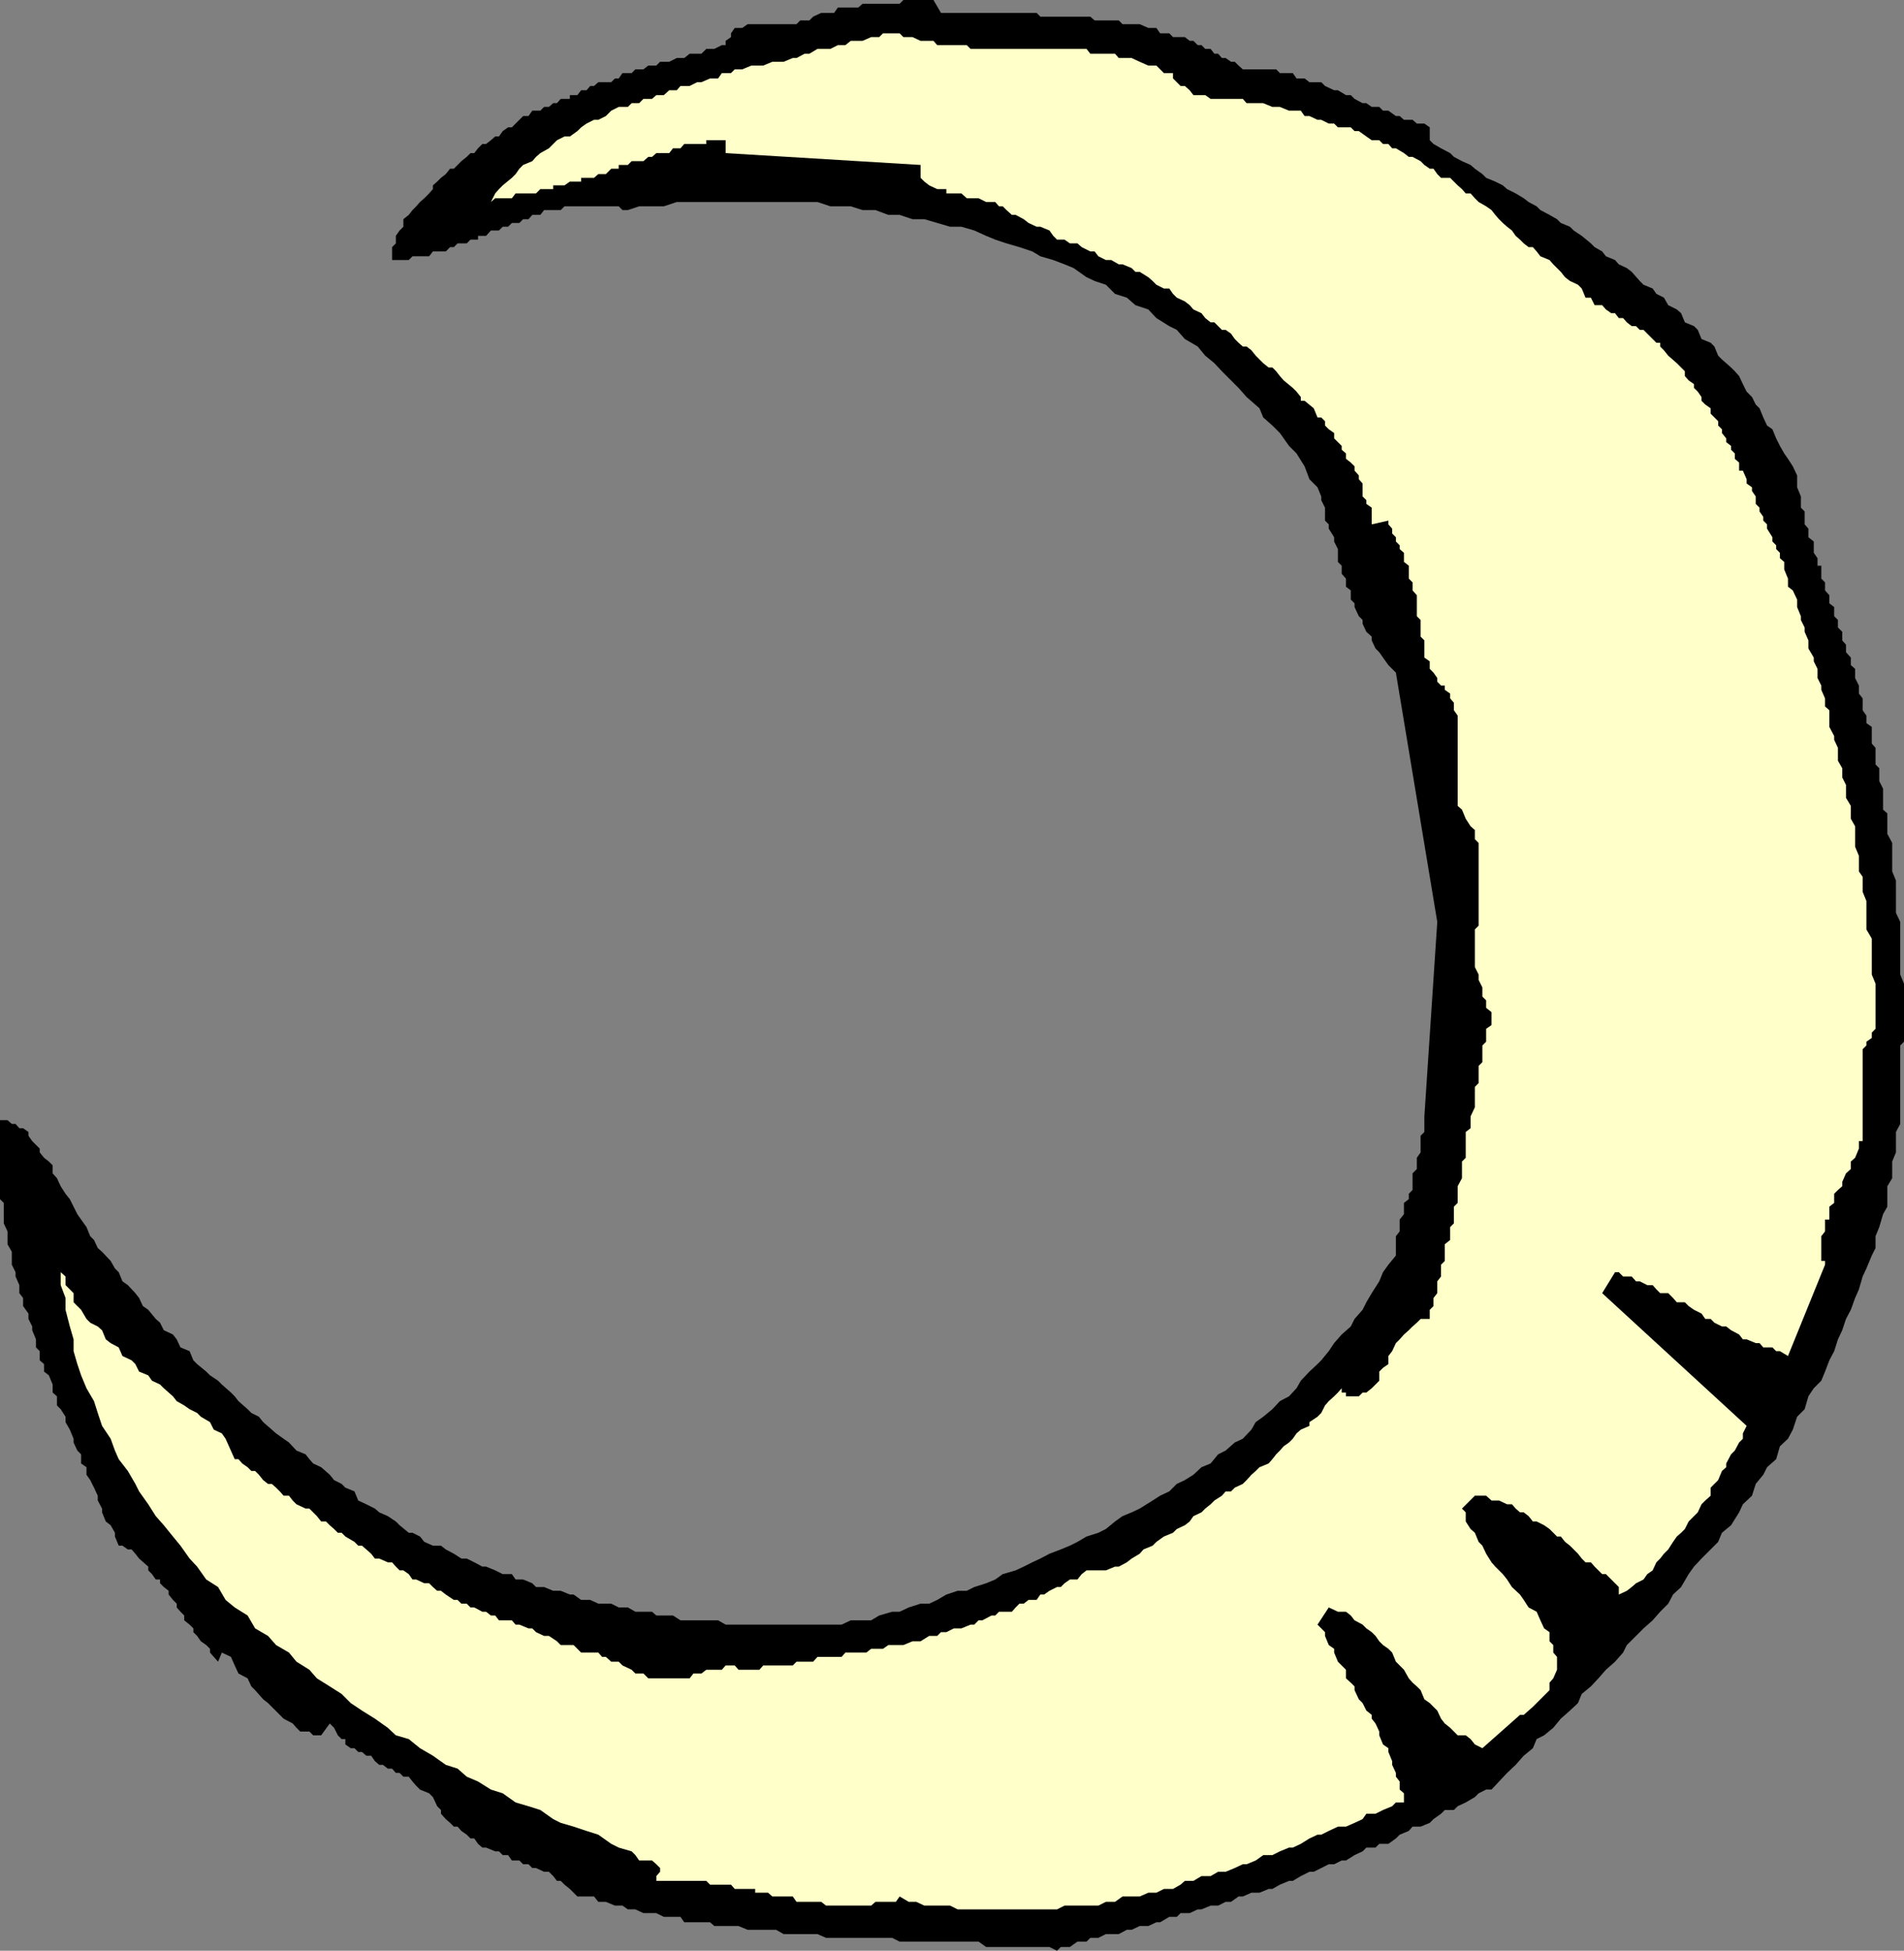
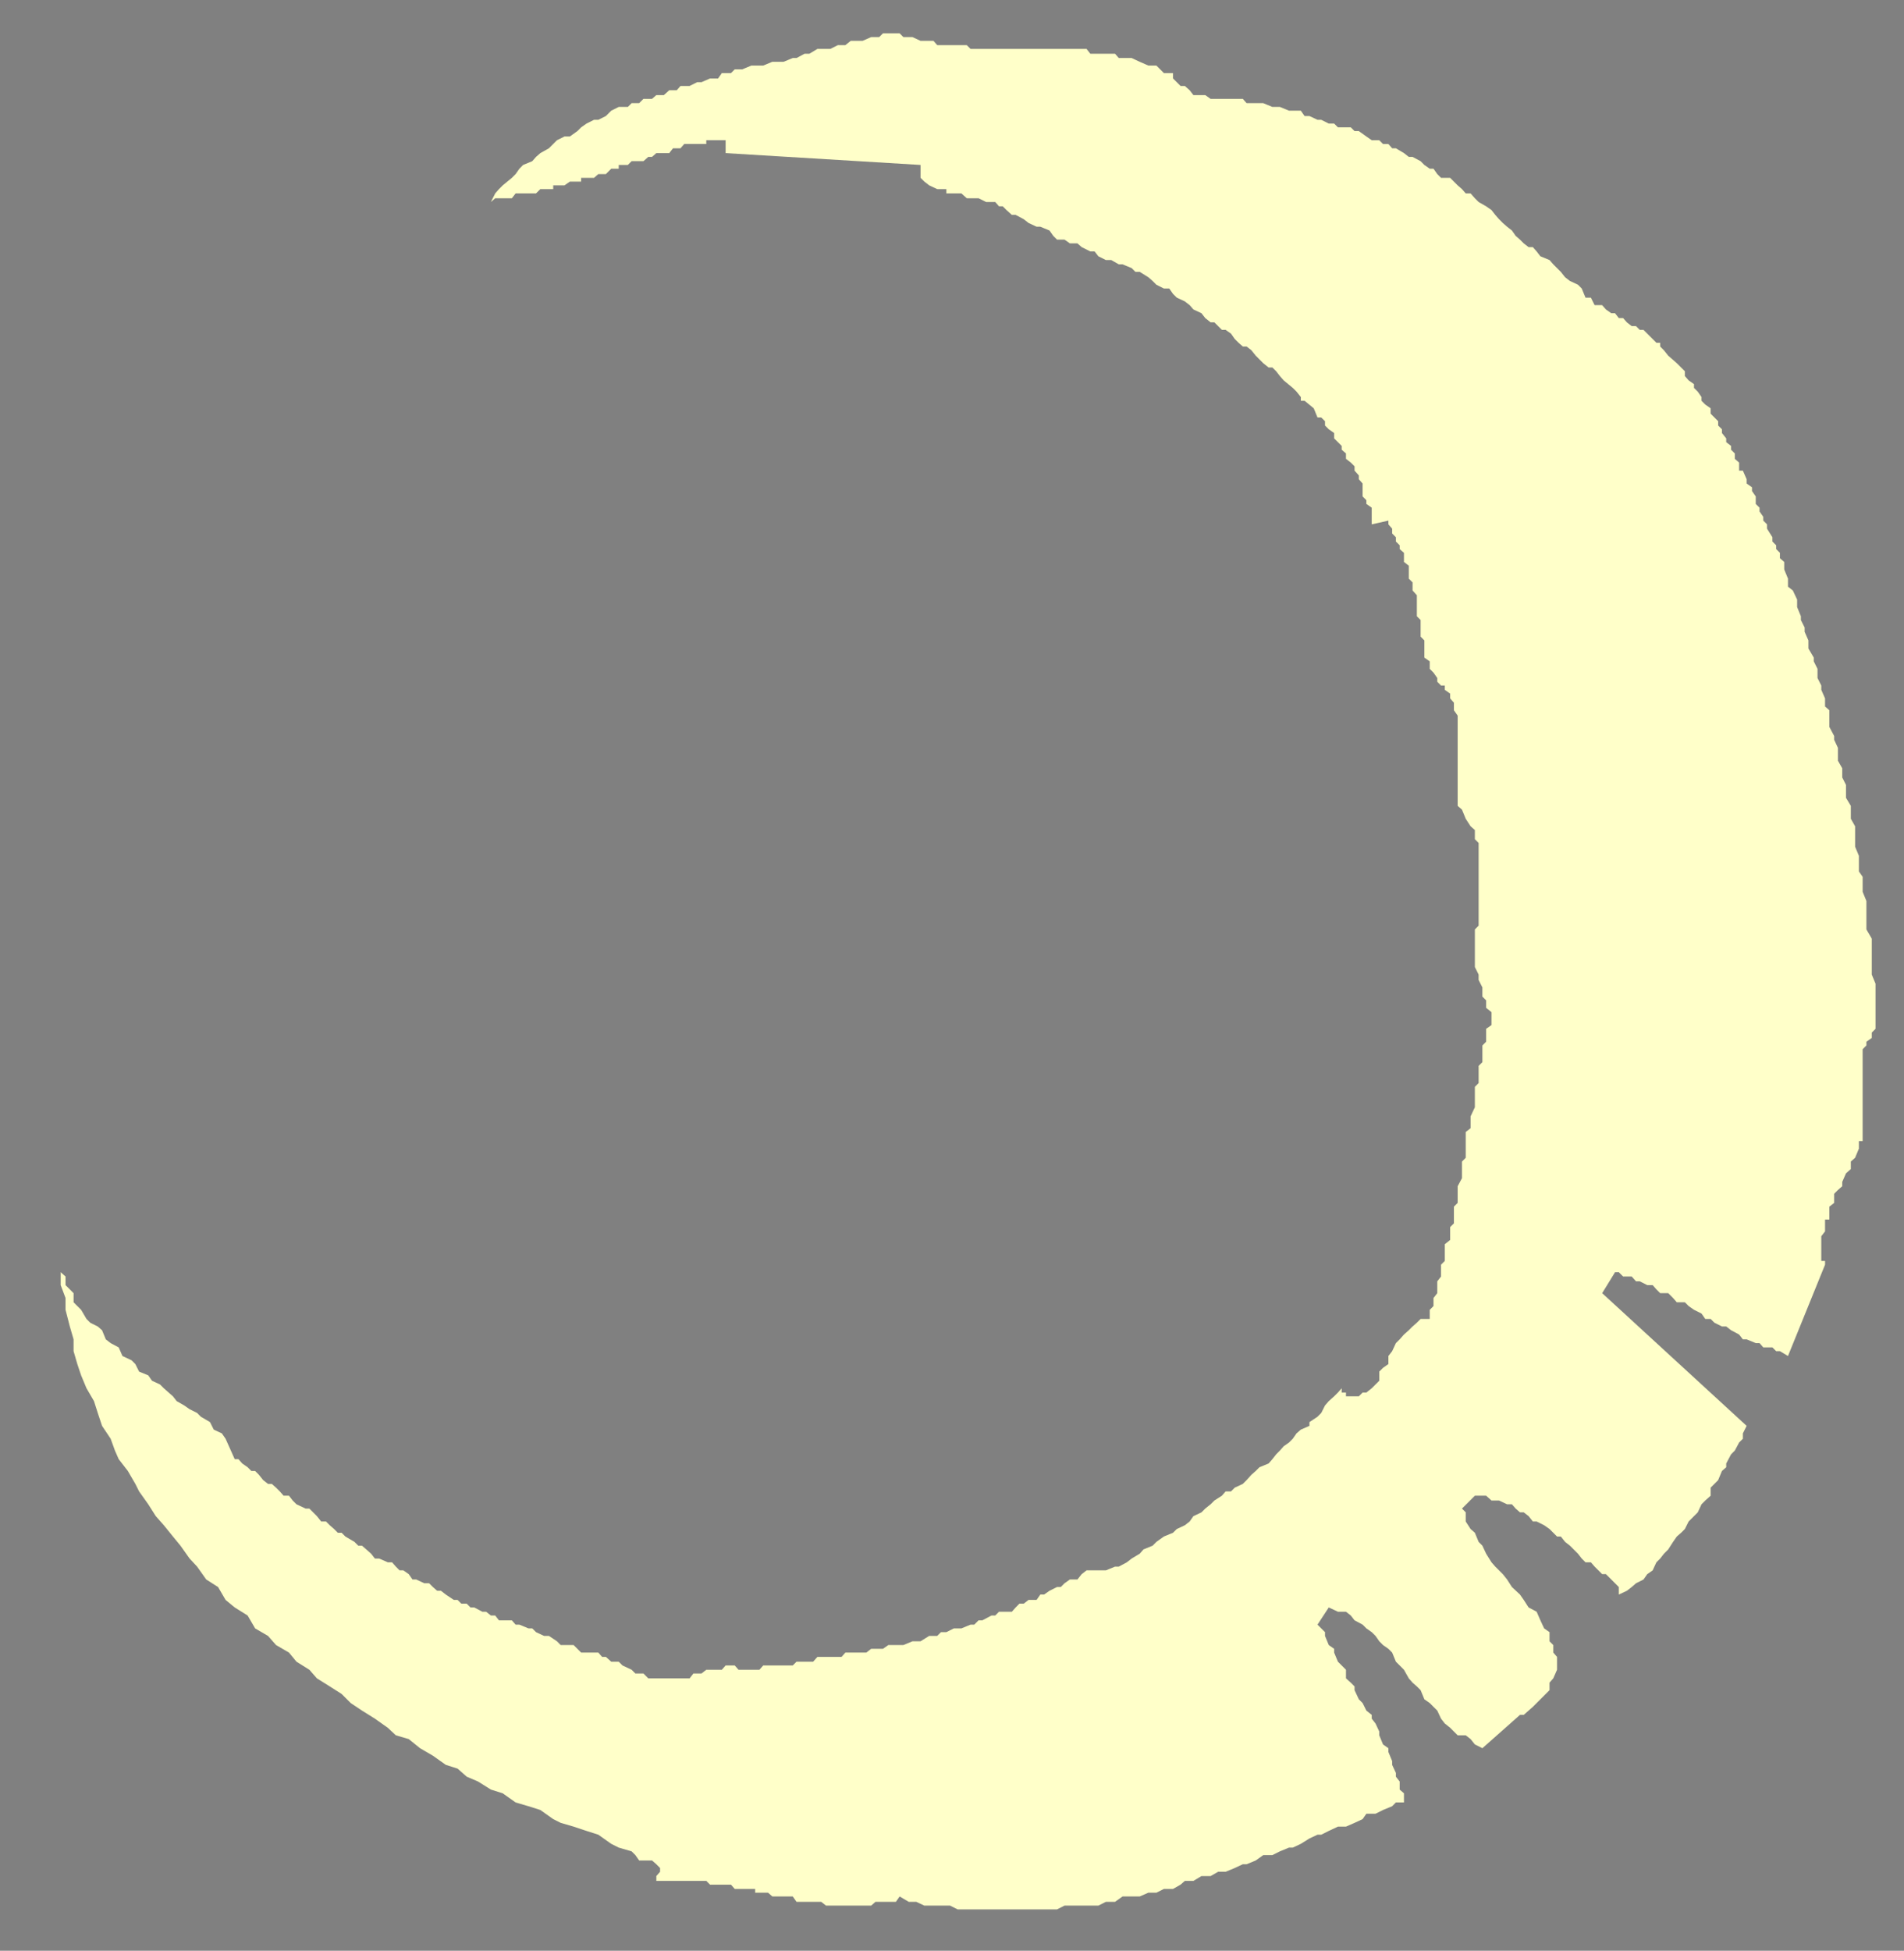
<svg xmlns="http://www.w3.org/2000/svg" width="354.5" height="363.102">
  <rect width="100%" height="100%" fill="#808080" stroke="none" />
-   <path d="M231.398 12.902h6.204l.699.7h2.398l.7 1h1.5l.902.699H246l.7.699 1.698.8h.704l1.5.903h.898l.7.7 1.5.8h.698l1 .7h1.403l.699.699h1l1.398 1h.704l.796.699H263l.8.699h1.4l1 .703v2.399l.698.699 1.403.8L270 28.5l.7.703 1.5.797 1.6.703.802.7 1.398 1 .7.699 1.698.699 1.403.699.8.703L282.2 36l1.5.902.903.7 1.5.8.699.7L288.5 40l1.398.8.704.7 1.699.703.699.7 1.5 1 1.7 1.398.698.699 1.403.8.699.903 1.7.7.698.8 1.5.7.903.699 1.5 1.699L306 53l1.7.703.698 1 1.403.7.8 1.398 1.598.8.801.7.7 1.699 1.698.703.704.7.699 1.699 1.699.699.7.699.698 1.703.704.7 1.699 1.5.699.699.8.898.7 1.5.7 1.402 1 1 .698 1.399.704.699.699 1.703.699 1.5 1 .7.7 1.699.698 1.398.801 1.402.7 1 .902 1.399.8 1.699v2.203l.7 1.7V94.5l.699.703v2.399l.7.8V100l1 .8v2.102l.698 1v1.399h.704v2.402l.699.7v1.5l.8.898v1.5l.899.699v1.703l.7.7v1.398l.8.8v1.602l.7.797v1.402l.902 1v1.399l.796.699v1.703l.704 1.399v1.5l.699.898v2.203l.699 1v1.399l1 .699v3.101l.7.801v3.098l.698.699v2.402l.704 1.399v3.902l.796.7v3.8l.903 1.7v5.3l.699 1.7v6l.8 1.699v9.8l.7 1.7v10.8l-.7.7v14.601l-.8 1.5v3.797l-.7 1.703v3.098l-.902 1.5v3.8l-.796 1.399-.704 2.402-.699 1.7v2.199l-.699 1.402-1 2.399-.7 1.5-.698 2.398-.704 1.602-.796 2.199-.903 1.699-.699 2.102-.8 1.699-.7 2.199-.898 1.703-.801 2.098-.7 1.699-1.402 1.402-1 1.5-.699 2.399-1.398 1.402-.801 2.399-.903 1.699-1.5 1.402-.699 2.399-1.699 1.5-.7 1.398-1.402 1.703-.699 2.2L324.5 280l-.7 1.5-1.5 2.402-1.698 1.399-.704 1.699-1.398 1.402-1.7 1.7-1.402 1.5-1 1.398-1.398 2.402-1.5 1.399-.898 1.699-1.5 1.5-1.403 1.602-1.699 1.5-3.102 3.101-.699 1.399-1.5 1.699-1.699 1.5-1.398 1.601-1.403 1.5-1.699 1.399-.7 1.699-1.5 1.402-1.698 1.5-1.403 1.7L287.5 323l-1.398.703-.704 1.7-1.699 1.398-1.5 1.699-1.597 1.5-1.5 1.602-1.403 1.5h-1l-1.398.699-.7.699-1.703 1-1.5.703-.699.7H269l-.7.699-1.402 1-.699.699-1.699.699H263l-.7.8-1.698.7-.704.703-1.398 1h-1.7l-.698.7h-1.704l-.699.699-1.5.699-1.597 1h-.801l-1.403.699h-1l-1.398.703-1.398.7h-.801l-1.602.8-1.5.899H240l-1.7.699-1.402.8h-.699l-1.699.7H233l-1.602.699h-.796l-1.403 1h-1l-1.398.703h-1.403l-1.699.7H223l-1.5.699h-1.7l-.698.699h-1.403l-1.699 1h-.7l-1.5.699h-1.6l-1.5.703h-.9l-1.5.797h-2.402l-1.398.703H203l-.7.7h-1.698l-1.403 1H197.5l-.7.699-1.402-.7h-11.796l-1.403-1H167.5l-1.398-.699H153.8l-1.602-.703h-6.3l-1.399-.797h-5.3l-1.7-.703H133l-.8-.7h-4.802l-.699-1h-3.097l-1.403-.698h-2.398l-1.5-.7h-1.403l-1-.699H114.5l-1.7-.703h-1.402l-.796-1H107.5l-1.398-1.398-1-.801-.704-.7h-.699l-.699-.898-.8-.8h-.9l-1.5-.7h-.698l-.704-.703h-1l-.699-.7h-1.398l-.7-1h-1l-.703-.698H92.2l-1.699-.7h-.7l-.8-.699-.7-1h-.698l-.704-.703-1-.7-.699-.8h-.7l-.7-.7-.8-.698-.898-1v-.7l-.704-.699-.796-1.703-.704-.7-1.699-.698-.699-.7-.7-.8-.698-.899h-1l-.704-.703H73.7l-.699-.797h-.8l-.9-.703h-.698l-.801-.7-.7-1H68.2l-.8-.698h-.7l-.699-.7h-.7l-1-.699v-1h-.698l-.704-.703-.699-1.398-.8-.801L59.8 323h-1.5l-.7-.7h-1.703l-.699-.698-.699-.801-1.7-.899-2.9-2.902-.898-.7-1.5-1.698-.7-.7-.698-1.5-1.704-.902-.699-1.5-.699-1.598-1.7-.8-.698 1.699-.801-.899-.7-.8v-.7l-.703-.699-1-.703-.699-1-.699-.7v-.698l-.7-.7-1-.8v-.899l-.698-.703-.704-.797v-.703l-.699-.7-.8-1v-.698l-.899-.7-.7-.699V294H29l-.7-1-.698-.7v-.698l-1.704-1.5-.699-.899-.699-.8h-.7l-1-.7h-.698L21.398 286v-.7l-.796-1.398-.903-.699L19 281.5v-.7l-.8-1.5v-.898l-.7-1.5-.7-1.402-.698-1v-1.398l-1-.7v-1.699l-.704-.703-.699-1.5v-.7L13 266.103l-.8-1.399v-1l-.9-1.402-.698-.7v-1.699l-.801-.699v-1.5L9.1 256l-.902-.7v-1.398l-.8-.699V251.5l-.7-.7v-1.5L6 247.603v-.7l-.7-1.402v-1l-1-1.398v-1.5l-.698-.899v-1.5l-.704-1.601v-.801l-.699-1.399V233l-.8-1.398v-2.399l-.7-1.5v-3.8l-.699-.7V208.5h1.398l.801.703h.7l.703.797H4.3l1 .703v.7l.699 1 1.398 1.398v.699l.801 1 .903.703.699.7v1.5l.8.898.7 1.5.898 1.402.801 1L14.398 226l.704 1 1 1.402.699 1.7.699.699.7 1.5.8.699 1.602 1.703.796 1.399.704.699.699 1.699 1 .703 1.398 1.5.7.899.703 1.5 1 .699L29 245.5l.8.703.7 1.399 1.7.8.698.899.704 1.5 1.699.699.699 1.703.7.7 1.698 1.398.704.699 1.5 1 .699.703 1.699 1.5.7.7.698.898 1.704 1.5.699.699 1.398.703.801 1 1.602 1.399.796.699 1.403 1 1 .699 1.398 1.5 1.7.703.703.899.699.8 1.5.7 1.597 1.398.801 1 1.403.703.699.7 1.699.699.7 1.699 1.5.699 1.6.8.802.7 1.597.703 1.5 1 .7.7 1.703 1.398h.699l1.398.699.801 1 1.602.703h1.5l.898.7 1.5.8 1.398.899h1l1.403.699 1.5.8h.699l1.7.7 1.402.699H95.3l.699 1h1.398l1.704.703.699.7h1.5l1.699.699h1.398l1.704.699h.699l1.398 1h1.7l1.5.699h2.402l1.398.703h1.7l1.402.797h3.097l.801.703h3.102l1.398.899h7l1.403.8h21.597l1.7-.8h3.8l1.5-.899 2.403-.703h1.398l1.7-.797 2.198-.703H173l1.5-.7 1.7-1 2.1-.698h1.7l1.398-.7 2.204-.699L185.3 294l1.398-1 2.403-.7 1.5-.698 1.597-.801 1.5-.7 1.7-.898 2.101-.8 1.7-.7 1.402-.703 1.699-1 2.199-.7 1.398-.698 1.704-1.399 1.398-1 1.7-.703 1.5-.7 2.402-1.5 1.398-.898 1.7-.8 1.402-1.399 1.5-.703 1.597-1 1.5-1.398 1.7-.7 1.402-1.699 1.398-.703 1.7-1.5 1.5-.7 1.601-1.698.8-1.399 1.4-1 1.698-1.402 1.403-1.5 1.699-.899 1.398-1.5.801-1.402 1.602-1.7 1.5-1.398.699-.699 1.398-1.703 1-1.5 1.403-1.598 1.699-1.5.7-1.402 1.5-1.7.698-1.398 1-1.699 1.403-2.203.699-1.7 1-1.398 1.398-1.699v-3.601l.704-.899V227l.796-1v-2.098l.903-.699v-1l.699-.703v-3.098l.8-.8V215.5l.7-1v-3.098l.7-.699v-2.902l2.402-36.2-7.704-46.398-.699-.703-.699-.7-1-1.398-.7-1-.698-.699-.704-1.5v-.703l-1-.898-.699-1.5v-.7l-.699-.699-.8-1.703v-.7l-.7-.698v-1.7l-.898-.699v-1.5l-.801-.902v-1.5l-.7-.7v-2.398l-.703-1.402V100l-1-1.598v-.8l-.699-.7V94.5L246 93.102v-.7l-.7-1.699-1.5-1.5-.902-2.402-1.5-2.399L240 83l-1.7-2.398-1.402-1.399-1.699-1.5L234.5 76l-2.398-2.098-1.5-1.699-3.102-3.101-1.398-1.5-1.704-1.399L223 64.5l-2.398-1.398-1.5-1.7-1.403-.699-2.398-1.5-1.5-1.601-2.403-.801-1.597-1.399-2.2-.699L205.899 53l-2.097-.7-1.5-.698-2.403-1.7-1.699-.699-2.097-.8-2.403-.7-1.5-.902-2.398-.801-2.403-.7-2.097-.698-1.7-.7-2.203-1-2.398-.699h-2.102L174.5 41.5l-2.398-.7h-2.204L167.5 40h-2.102L163 39.102h-2.398l-2.204-.7h-3.796l-2.403-.8H126l-2.398.8H119l-2.102.7h-1l-.699-.7h-10.097l-.704.7h-3.097l-.7.898h-1.5l-.703.8h-1l-.699.7h-1.398l-.7.703h-1l-.703.7h-1.5l-.898 1H89v.699h-1.398l-.704.699H85.2l-.7.699h-.7l-.8.8h-2.398l-.704.903h-3.097l-.7.7H73V46l.7-.7v-1.398l.698-1 .704-.699v-1.402l1-.801.699-.898.699-.7.7-.8.8-.7.898-.902.704-.797V34.5l.796-.7.704-.698.898-.7.8-1h.7l.7-.699.698-.703 1-.797.704-.703h.699l.699-.898.8-.801h.7l.898-.7.801-.699h.7l.703-1 1-.699h.699L96 23l1.398-1.398h1l.704-1h1.5l.699-.7h.898l.801-.699h.7l.698-.8h1.704v-.7h1.398l.7-.902h1l.698-.801h.704l.796-.7h2.403l.699-.698h.7l.698-1h1.704l.699-.7h1.5l.898-.699h1.5l.7-.703h1.703l1.398-.7h1.398l1-.8h2.204l.898-.898h1.5l1.398-.7h.704v-.8l1-.7v-.699l.699-1h1.398l1-.703h9.102l.699-.7h1.7l.698-.698 1.5-.7h2.403l.699-1h3.8l.802-.699h6.898l.7-.703h5.6l1.4 2.402H193l.7.7h9.3l.8.699h4.5l.7.699h3.2l1.6.703h1.5l.7 1h1.7l.698.7h2.204l.898.699h.7l.8.8h.7l.698.7h1l.704.898h.699l.699.8h.7l1 .7h.698l.704.703.796.7" />
  <path fill="#ffffc9" d="M222.2 17.703h2.198l1 .7h6l.704.8h3.097l1.7.7h1.402l1.699.699h2.2l.698 1h.903l1.5.699H246l1.398.699h1l.704.703h2.398l.7.7h.8l1.398 1 1 .699h1.403l.699.699h1l.7.8h.698l1.5.899.903.703H263l1.5.797.7.703 1 .7h.698l.704 1 .699.699H270l1.398 1.398.801.703.7.797h.902l.8.902.7.7 1.398.8 1 .7.7.898.703.8.699.7.8.703.899.7.7 1 .8.699.7.699.902.699h.796l.704.8.699.903 1.699.7.7.8.698.7.704.699.796 1 .903.699 1.5.699.699.703.7 1.7h1l.698 1.398h1.403l.699.8 1 .7h.7l.698.902h.801l.7.797.902.703h.8l.7.7H306l2.398 2.398h.704v.699l.699.703.8 1 1.598 1.399 1.5 1.5V70l.7.8 1 .7v.703l.703.7.699 1v.699l.699.699 1 .699v1l.7.703.698.7v.8l.704.7v.699l.796 1v.699l.903.699v.703l.699.7v1l.8.699v1.5h.7l.7 1.601V90l1 .703v.7l.698 1V93.8l.704.699v.703l.699 1v.7l.699.699v.8l1 1.598v.8l.7.7v.703l.698.7v1l.801.699V106l.7 1.703v1.5l.902.7.8 1.699V113l.7 1.703v.7L336 116.8v.8l.7 1.602v1.5l1 1.7v.699l.698 1.398v1.703l.704 1.399v.8L339.8 130v1.5l.8.703v3.098l.9 1.699v.703l.7 1.5v2.399L343 143v1.703l.7 1.399v2.398l.902 1.5v2.402l.796 1.399v3.8l.704 1.7v2.902l.699 1V166l.699 1.703V173l1 1.703v6.7l.7 1.699v8.398l-.7.703v1l-1 .7v.699l-.7.699v17.101h-.698v1.399l-.704 1.699-.796.703v1.399l-.903.8L343 220v.8l-.8.7-.7.703v1.7l-.898.699V227h-.801v2.203l-.7.899v4.601h.7v.7l-6.903 17-1.5-.903h-.699l-.699-.7h-1.7l-.698-.8h-.704l-1.699-.7h-.699l-.7-.898-1.5-.8-.902-.7h-.796l-1.403-.699-.699-.703h-1l-.7-1-1.402-.7-1-.698-.699-.7h-1.5l-.699-.8-.898-.899h-1.5l-.704-.703-.699-.797h-1l-1.398-.703h-.7l-.8-.898h-1.602l-.8-.801h-.7l-2.398 3.902 26.898 24.7-.699 1.398v1l-.7.699-.8 1.5-.7.703-.902 1.7v.699l-.796.699-.704 1.699-.699.703-.699.7v1.5l-1 .898-.7.699-.698 1.5-1.704 1.703-.699 1.399-.699.699-.8.699-.7 1-.898 1.402-.801.801-.7.899-.703.699-.699 1.5-1 .699-.699 1-1.398.703-.801.7-.903.699-1.5.699v-1.399l-.699-.699L300 294l-1-1h-.7l-.698-.7-.704-.698-.699-.801h-1l-.699-.7-.7-.898-1.5-1.5-.902-.703-.796-1h-.704l-1.398-1.398-1-.7-1.398-.699h-.704l-.796-1-.903-.703H283l-.8-.7-.7-.8h-.898l-1.5-.7h-1.403l-1-.898h-2.097l-2.403 2.399.7.699v1.703l.902 1.399.8.699.7 1.699.699.703.7 1.5 1 1.598.698.8 1.403 1.399.8 1 .899 1.402 1.5 1.399.7 1 .902 1.402 1.5.797.699 1.602.699 1.5 1 .699v1.699l.7.703v1.399l.698.8v2.399l-.699 1.601-.699.801v1.399l-3.102 3.101-.796.7-.903.8H283l-7 6.2-1.398-.7-.801-1-.903-.703h-1.5L270 321.602l-1-.801-.7-.899-.698-1.5-.704-.699-.699-.703-1-.7-.699-1.698-.7-.7-.8-.699-.7-.8-.902-1.602-.796-.801-.704-.7-.699-1.698-.699-.7-1-.699-.7-.703-.698-1-.704-.7-1-.698-.699-.7-1.5-.8-.699-.899-.898-.703h-1.5l-1.704-.797-2.097 3.2 1.398 1.398v.699l.7 1.703 1 .7v.699l.703 1.699 1.5 1.5v1.601l.898.801.7.7v.699l.8 1.699.7.699.698 1.402 1 .801v.7l.704.898.699 1.5V323l.699 1.703 1 .7v.699l.7 1.699v.699l.698 1.5v.703l.704.899v1.5l.796.699v1.699h-1.5l-.699.703-1.699.7-1.398.699h-1.704l-.699 1-1.5.699-1.597.699h-1.5l-1.704.8-1.398.7h-.7l-1.5.703-1.6 1-1.5.7h-.7l-1.7.699-1.402.699H235.2l-1.398 1-1.7.699h-.703l-1.5.703-1.699.7h-1.398l-1.403.8H223.7l-1.5.899h-1.597l-.801.699-1.403.8H216.7l-1.398.7h-1.5L212.2 353H209l-1.398 1h-1.704l-1.398.703h-6.3l-1.4.7h-18.5l-1.402-.7h-4.796l-1.5-.703h-1.403l-1.699-1-.7 1H163l-.8.703h-8.4l-.902-.703h-4.597l-.7-1h-3.8l-.801-.7h-2.398v-.698H136.8l-.7-.801h-3.9l-.699-.7h-9.3v-.898l.698-.8v-.7L122.2 347l-.8-.7H119l-.7-1-.698-.698-2.403-.7-1.398-.699-2.403-1.703-2.199-.7-2.398-.8-2.403-.7-1.398-.698-2.398-1.7-2.204-.699L96 335.5l-2.398-1.7-2.204-.698-2.398-1.5-2.102-.899-1.699-1.5L83 328.5l-2.398-1.7-2.403-1.398-2.097-1.699-2.403-.703-1.5-1.398-2.398-1.7-2.403-1.5L65.301 317l-1.7-1.7-2.203-1.398-2.398-1.5-1.398-1.601-2.403-1.5-1.398-1.7-2.403-1.398-1.5-1.703-2.398-1.398-1.398-2.399-2.403-1.5L42 297.801l-1.398-2.399L38.398 294l-1.699-2.398-1.398-1.5-1.7-2.399L32.2 286l-1.699-2.098-1.5-1.699L27.602 280l-1.704-2.398-.699-1.399-1.398-2.402-1.7-2.2-.703-1.601-.796-2.2L19 265.403 18.2 263l-.7-2.2-1.398-2.398-1-2.402-.704-2.098-.699-2.402v-2.2L13 246.903l-.8-3.101v-2.2l-.9-2.398v-2.402l.9.8v1.602l.8.797.7.703v1.7l.698.699.704.699 1 1.699.699.703 1.398.7.801.699.7 1.699.902.699 1.5.8.699 1.602 1.699.801.7.7.698 1.398 1.704.699.699 1 1.5.703.699.7 1.7 1.5.698.898 1.403.8 1 .7 1.398.699.7.703 1.703 1 .699 1.399 1.5.699.699 1 1.7 3.8h.698l.704.801 1 .7.699.699h.699l.7.699.8 1 .898.703h.704l.796.7.704.699.699.8h1l.699.899.7.699 1.698.8h.704l.699.7.699.703.8 1h.9l.698.7.801.699.7.699h.703l.699.699L66 287l.7.703h.698l.801.7.903.8.699.899h.8l1.598.699H73l.7.8.698.7h.704l1 .699.699 1h.699l1.5.703h.898l.704.7.796.699h.704l.898.699 1.5 1h.7l.698.699h1l.704.703h.699l1.5.797h.699l.898.703h.801l.7.899H95.3l.699.8h.7l1.698.7h.704l.699.699 1.5.699h.898l1.5 1 .7.703h2.402l1.398 1.399h3.2l.703.8h.699l1 .899h1.398l.7.699 1.703.8.699.7h1.5l.898.902h7.7l.703-.902h1.5l.898-.7h2.898l.704-.8h1.699l.699.8h3.898l.704-.8h5.5l.699-.7h3.097l.801-.898h4.5l.7-.8h3.902l.898-.7h2.2l1-.699h2.8l1.7-.703h1.5l1.601-1h1.5l.7-.7h1l1.402-.698H179l1.7-.7h.698l.801-.8h.7l1.703-.899h.699L186 300h2.398l.704-.797.699-.703h.8l.899-.7h1.5l.7-1h.698l1-.698 1.403-.7h.699l.7-.699 1-.703h1.402l.796-1 .903-.7h3.597l1.704-.698h.699l1.5-.801.898-.7 1.5-.898.7-.8 1.703-.7.699-.703 1.398-1 1.7-.7.703-.698 1.5-.7.898-.699.7-1 1.5-.703.698-.7 1-.8.704-.7 1.398-.898.7-.8h1l.698-.7 1.5-.699.704-.703.898-1 .8-.7.7-.698 1.7-.7.698-.8.704-.899.699-.703.699-.797 1-.703.7-.7.698-1 .801-.698 1.602-.7v-.699l1.5-1L246 263l.7-1.398.698-.801 1-.899.704-.699.699-.8v.8h.8v.7H253l.7-.7h.698l1-.8.704-.7.699-.703v-1.7l.699-.698 1-.7v-1.5l.7-.902.698-1.5.704-.7.796-.898.903-.8.699-.7.8-.699.7-.703h1.7v-1.7l.698-.698v-1.5l.704-.899V238.5l.699-.898v-2.2l.699-.699v-3.101l1-.801v-2.399l.7-.699v-3.101l.698-.7v-3.101l.801-1.5v-3.098l.7-.703v-4.797l.902-.703v-2.2l.8-1.698V202.3l.7-.7v-3.199l.699-.699v-3.101l.7-.7V191.5l1-.7v-2.398l-1-.8v-1.399l-.7-.703v-1.7l-.7-1.398v-1l-.698-1.402v-7l.699-.7v-15.398l-.7-.699V154.5l-.8-.7-.903-1.398-.699-1.699-.8-.703v-16.797l-.7-1v-1.402L270 130v-.898l-1-.7v-.8h-.7l-.698-.7v-.699l-.704-1-.699-.703v-1.398l-1-.7v-3.199l-.699-.703v-3.098l-.7-.699v-3.902l-.8-.899v-1.5l-.7-.699v-2.402l-.902-.7v-1.699l-.796-.699v-.703l-.704-.7v-.8l-.699-.7v-.898l-.699-.8v-.7l-3.102.7V94.5l-1-.7v-.698l-.699-.7V90l-.699-.797V88.5l-.8-.898V86.8l-.7-.7-.898-.699v-1l-.801-.699V83l-.7-.7-.703-.698v-1l-1-.7-.699-.699v-.8l-.699-.7h-.7L244.603 76l-1.704-1.398h-.699v-.7l-.8-1-.7-.699-1.7-1.402-.7-.801-.698-.898-.704-.7h-.699l-1-.8-1.398-1.399-.801-1-.898-.703h-.704l-.796-.7-.704-.698-.699-1-1-.7h-.699l-.7-.699-.698-.703h-.704l-1-.797-.699-.902-1.5-.7-.699-.8-.898-.7-1.5-.699-.704-.699-.699-1h-1L215.301 53l-.7-.7-.8-.698-1.602-1h-.8l-.7-.7-1.699-.699h-.7l-1.402-.8h-1l-1.398-.7-.7-.902h-.8L201.398 46l-.796-.7h-1.403l-1-.698h-1.398l-.7-.7-.703-1-1.699-.699H193l-1.5-.703-.898-.7-1.5-.8h-.704l-1-.898-.699-.7H186l-.7-.8h-1.698l-1.403-.7H180L179 36h-2.8v-.797h-1.7L173 34.5l-.898-.7-.704-.698v-2.399L135.102 28.5v-2.398H131.5v.699h-4.102l-.699.8h-1.398l-.7.899H122.2l-.8.703h-.7l-.898.797h-2.2l-.703.703H115.2v.7h-1.398l-1 1h-1.403l-.796.699H108.2v.699h-2.097l-1 .699H103v.703h-2.398L99.8 36H96l-.7.902h-3.1l-.802.7L92.2 36l.7-.797.703-.703 1.699-1.398.699-.7.7-1 .698-.699L99.102 30l.699-.797.8-.703 1.598-.898 1.5-1.5 1.403-.7h1l1.398-1 .7-.699 1-.703 1.402-.7h.796l1.403-.698 1-1 1.398-.7h1.7l.703-.699H119l.8-.8h1.598l.801-.7h1.403l1-.902H126l.7-.801h1.698l1.403-.7h.8l1.598-.698h1.5l.7-1h1.703l.699-.7h1.398l1.7-.699h2.203l1.699-.703h2.097l1.704-.7h.699l1.5-.8h.898l1.5-.898h2.403l1.398-.7h1.398l1-.8h2.204l1.597-.7h1.5l.7-.699h3.101l.7.7h1.698l1.5.699h2.403l.699.8h5.5l.7.7h21.6l.7.898h4.602l.699.8h2.398l1.5.7 1.602.703h1.5l1.398 1.399h1.7v1l.703.699.699.699h.8l.899.8.7.903" />
</svg>